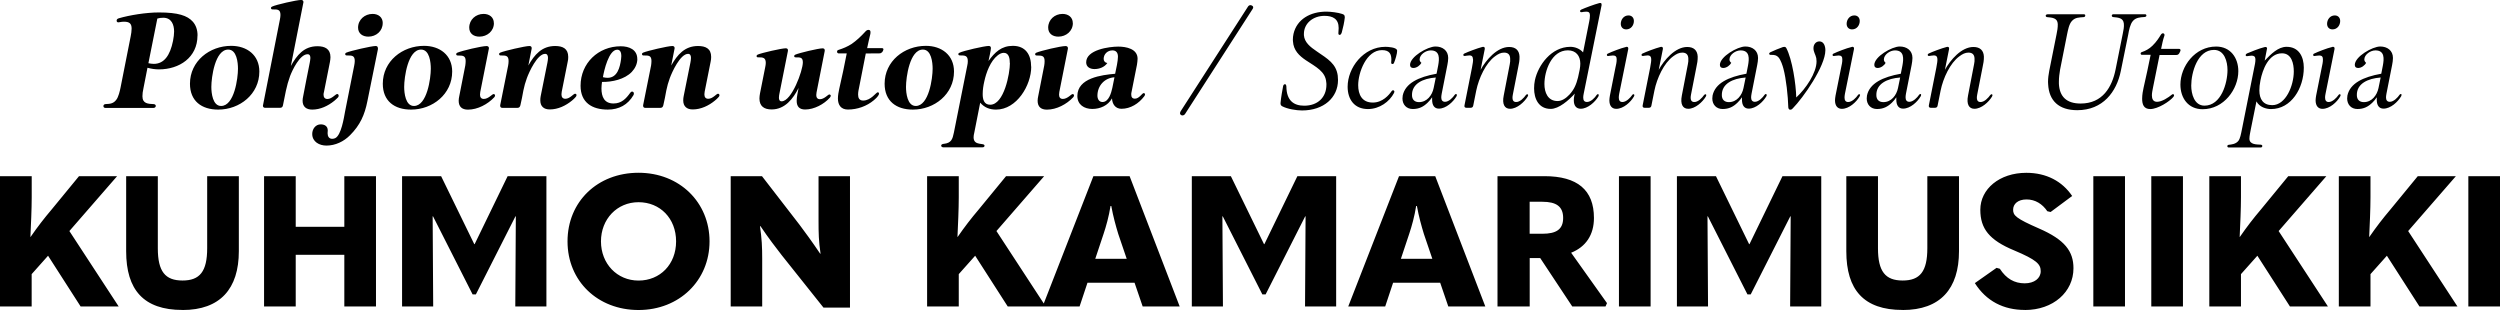
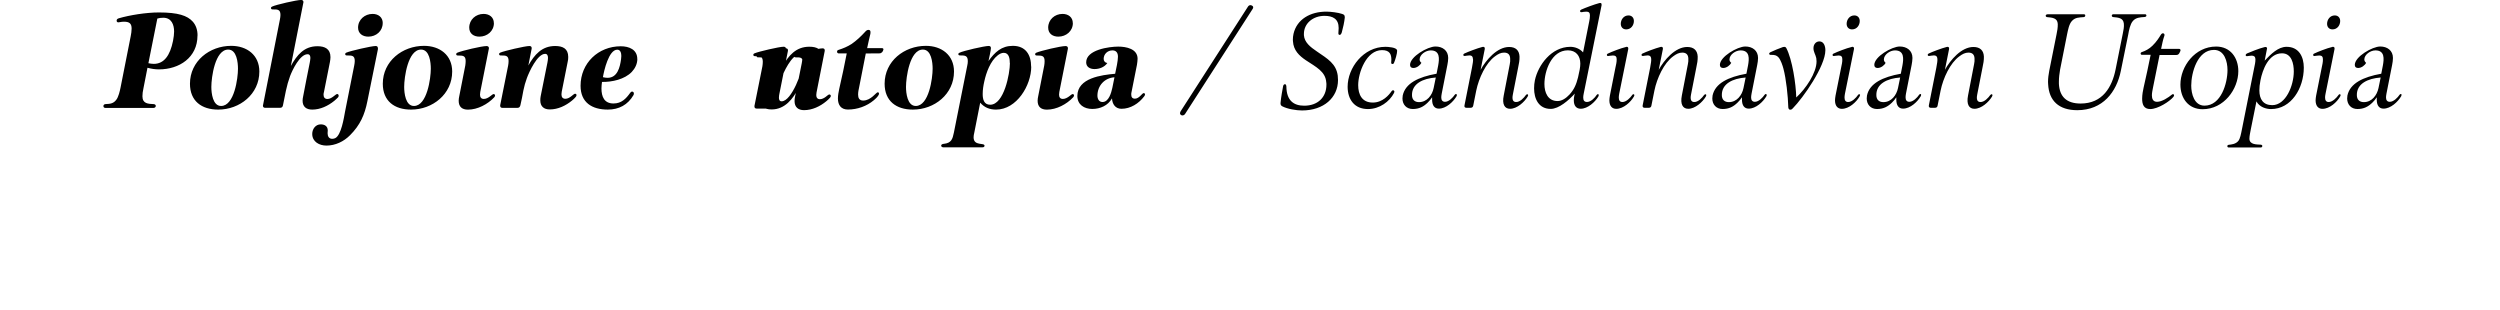
<svg xmlns="http://www.w3.org/2000/svg" id="Layer_1" viewBox="0 0 461.92 57.28">
  <defs>
    <style>.cls-1{fill:none;}.cls-2{clip-path:url(#clippath);}</style>
    <clipPath id="clippath">
      <rect class="cls-1" y="0" width="461.92" height="57.28" />
    </clipPath>
  </defs>
  <g class="cls-2">
-     <path d="M456.07,56.63h5.85v-24.07h-5.85v24.07ZM454.06,56.63l-9.11-13.94,8.81-10.13h-7.04l-5,6.09c-1.5,1.77-2.62,3.23-3.94,5.13h-.03c.1-2.24.24-5.13.24-7.34v-3.88h-5.85v24.07h5.85v-5.98l3.03-3.4,6.02,9.38h7.04ZM430.13,56.63l-9.11-13.94,8.81-10.13h-7.04l-5,6.09c-1.5,1.77-2.62,3.23-3.94,5.13h-.03c.1-2.24.24-5.13.24-7.34v-3.88h-5.85v24.07h5.85v-5.98l3.03-3.4,6.02,9.38h7.04ZM397.49,56.63h5.85v-24.07h-5.85v24.07ZM386.78,56.63h5.85v-24.07h-5.85v24.07ZM374.13,57.28c5.24,0,8.98-3.33,8.98-7.72,0-3.13-1.6-5.27-6.36-7.34-4.28-1.87-4.79-2.41-4.79-3.47s.88-1.9,2.48-1.9,2.92.82,3.84,2.18l.61.14,3.98-2.96c-1.84-2.72-4.76-4.28-8.47-4.28-4.96,0-8.5,2.99-8.5,6.83,0,3.5,1.67,5.61,6.26,7.51,4.11,1.73,4.9,2.52,4.9,3.84s-1.19,2.24-2.96,2.24c-1.9,0-3.4-.85-4.59-2.69l-.61-.17-4.01,2.82c2.11,3.33,5.3,4.96,9.25,4.96M351.56,57.28c6.94,0,10.4-3.91,10.4-10.88v-13.84h-5.85v13.29c0,4.32-1.36,5.98-4.56,5.98s-4.56-1.67-4.56-5.95v-13.33h-5.85v13.87c0,7.14,3.23,10.85,10.4,10.85M317.05,32.56h-7.21v24.07h5.75l-.1-16.66h.07l7.31,14.42h.61l7.31-14.42h.07l-.1,16.66h5.75v-24.07h-7.17l-6.09,12.55h-.07l-6.12-12.55ZM299.13,56.63h5.85v-24.07h-5.85v24.07ZM284.98,37.28c2.58,0,3.84.88,3.84,2.99s-1.26,2.92-3.84,2.92h-2.35v-5.92h2.35ZM290.29,46.7c2.72-1.09,4.22-3.3,4.22-6.43,0-5.17-3.06-7.72-9.15-7.72h-8.67v24.07h5.95v-8.94h1.94l5.92,8.94h6.15l.27-.61-6.63-9.32ZM260.37,43.23c.48-1.43.99-3.26,1.29-5.17h.14c.34,1.9.85,3.74,1.29,5.17l1.56,4.59h-5.81l1.53-4.59ZM274.44,56.63l-9.25-24.07h-6.7l-9.38,24.07h6.83l1.46-4.39h8.7l1.5,4.39h6.83ZM227.42,32.56h-7.21v24.07h5.75l-.1-16.66h.07l7.31,14.42h.61l7.31-14.42h.07l-.1,16.66h5.75v-24.07h-7.17l-6.09,12.55h-.07l-6.12-12.55ZM203.9,43.23c.48-1.43.99-3.26,1.29-5.17h.14c.34,1.9.85,3.74,1.29,5.17l1.56,4.59h-5.81l1.53-4.59ZM217.97,56.63l-9.25-24.07h-6.7l-9.38,24.07h6.83l1.46-4.39h8.7l1.5,4.39h6.83ZM193.22,56.63l-9.11-13.94,8.81-10.13h-7.04l-5,6.09c-1.5,1.77-2.62,3.23-3.94,5.13h-.03c.1-2.24.24-5.13.24-7.34v-3.88h-5.85v24.07h5.85v-5.98l3.03-3.4,6.02,9.38h7.04ZM140.83,56.63v-8.81c0-2.18-.07-3.71-.41-6.02h.1c1.56,2.31,2.75,3.84,3.91,5.34l7.72,9.69h4.9v-24.28h-5.81v8.3c0,2.18.03,3.71.37,6.02h-.07c-1.56-2.31-2.69-3.84-3.81-5.34l-6.94-8.98h-5.78v24.07h5.81ZM117.98,51.84c-3.98,0-6.94-3.13-6.94-7.24s2.96-7.24,6.94-7.24,6.94,2.99,6.94,7.24-2.96,7.24-6.94,7.24M117.98,57.28c7.55,0,13.12-5.47,13.12-12.68s-5.54-12.68-13.12-12.68-13.12,5.34-13.12,12.68,5.58,12.68,13.12,12.68M81.5,32.56h-7.21v24.07h5.75l-.1-16.66h.07l7.31,14.42h.61l7.31-14.42h.07l-.1,16.66h5.75v-24.07h-7.17l-6.09,12.55h-.07l-6.12-12.55ZM54.64,56.63v-9.55h8.98v9.55h5.85v-24.07h-5.85v9.35h-8.98v-9.35h-5.85v24.07h5.85ZM33.73,57.28c6.94,0,10.4-3.91,10.4-10.88v-13.84h-5.85v13.29c0,4.32-1.36,5.98-4.56,5.98s-4.56-1.67-4.56-5.95v-13.33h-5.85v13.87c0,7.14,3.23,10.85,10.4,10.85M21.93,56.63l-9.11-13.94,8.81-10.13h-7.04l-5,6.09c-1.5,1.77-2.62,3.23-3.94,5.13h-.03c.1-2.24.24-5.13.24-7.34v-3.88H0v24.07h5.85v-5.98l3.03-3.4,6.02,9.38h7.04Z" />
-     <path d="M439.47,16.27c-.28,1.33-1.23,2.6-2.7,2.6-.75,0-1.3-.4-1.3-1.3-.03-2.1,2-3.07,4.4-3.25l-.4,1.95ZM443.74,17.52c0-.08-.05-.15-.15-.15s-.18.07-.25.17c-.3.45-1.05,1.27-1.78,1.27-.52,0-.7-.35-.7-.82,0-.18.03-.4.08-.68l1.05-5.32c.08-.43.15-.85.15-1.28,0-1.38-1.05-2.12-2.35-2.12-1.45,0-4.7,1.88-4.7,3.4,0,.4.25.57.62.57.62,0,1.25-.5,1.47-.95-.22-.18-.33-.4-.33-.62,0-.9,1.12-1.68,2.05-1.68,1.75,0,1.6,1.55,1.38,2.78l-.3,1.53c-3.35.6-5.77,1.77-6.25,4.02-.02.15-.05.38-.05.55,0,1.12.73,1.95,1.9,1.95s1.97-.42,2.75-1.17c.27-.25.62-.67.82-1v.45c0,1.08.45,1.65,1.25,1.65,1.32,0,2.65-1.25,3.25-2.27.05-.08.07-.17.07-.28M432.47,17.57c0-.1-.08-.17-.17-.17-.08,0-.18.08-.23.17-.33.48-1.08,1.28-1.8,1.28-.5,0-.67-.35-.67-.83,0-.17.02-.4.08-.67l1.67-8.3v-.12c0-.17-.1-.28-.28-.28-.05,0-.1,0-.15.03-.98.22-2.73.92-3.3,1.2-.15.05-.22.15-.22.27,0,.15.1.2.22.2.1,0,.23-.03.38-.05.2-.03.38-.05.53-.05.45,0,.67.2.67.67.03.5-.12,1.08-.22,1.58l-1.03,5.15c-.05.33-.1.62-.1.88,0,1.05.5,1.58,1.27,1.58,1.33,0,2.68-1.25,3.25-2.25.05-.1.1-.2.1-.28M432.39,3.88c0-.6-.38-1.03-1-1.03-.88,0-1.42.78-1.42,1.55,0,.6.38,1.03,1,1.03.9,0,1.42-.78,1.42-1.55M421.64,9.85c1.8,0,2.18,1.95,2.18,3.35,0,2.62-1.48,6.23-3.98,6.23-1.67,0-2.38-1.1-2.38-2.73,0-.52.05-1.12.2-1.85.38-1.95,1.5-5,3.97-5M425.67,12.5c0-2-.9-3.85-3.18-3.85-1.57,0-2.88,1.33-4.05,2.55l.42-2.15s.02-.08.02-.1c0-.17-.12-.27-.3-.27-.05,0-.08,0-.15.02-.98.23-2.7.93-3.27,1.18-.12.07-.23.17-.23.3,0,.15.1.2.25.2.07,0,.2-.03.35-.05.17-.02.35-.05.5-.05.4,0,.67.15.7.62.02.5-.12,1.17-.23,1.65l-2.27,11.38c-.17.85-.32,1.67-.65,2.1-.5.62-1.33.67-1.77.72-.18.03-.27.1-.27.28,0,.12.12.22.25.22h5.92c.17,0,.27-.1.3-.27,0-.12-.12-.23-.27-.25-.77-.05-2.1.02-2.12-1.1,0-.52.15-1.15.25-1.7l1.05-5.2c.55,1.05,1.77,1.42,2.7,1.42,3.73,0,6.05-3.85,6.05-7.65M409.07,9.22c1.95,0,2.5,2.17,2.5,3.72,0,2.43-1.18,6.58-4.25,6.58-1.9,0-2.45-2.2-2.45-3.7,0-2.4,1.15-6.6,4.2-6.6M413.57,13.15c0-2.47-1.45-4.55-4.1-4.55-3.92,0-6.6,3.67-6.6,7.03,0,2.47,1.43,4.55,4.1,4.55,3.92,0,6.6-3.7,6.6-7.03M402.87,9.38c.02-.05.02-.08.02-.12,0-.12-.1-.23-.27-.23h-3.32c.2-.95.35-1.67.55-2.25.05-.12.08-.22.08-.33,0-.17-.12-.3-.3-.3-.12,0-.27.1-.38.28-.32.52-.8,1.3-1.55,2.02-.58.58-1.35.98-1.9,1.15-.2.05-.28.17-.28.3,0,.1.1.23.2.23h1.65c-.42,2.12-.82,3.92-1.3,6.05-.12.55-.27,1.3-.27,2.05,0,1.03.27,1.92,1.5,1.92,1.4,0,3.57-1.4,4.25-2.22.1-.12.15-.23.15-.33,0-.12-.1-.2-.23-.2-.05,0-.12.03-.17.08-.68.55-1.83,1.33-2.75,1.33-.73,0-.95-.55-.95-1.2,0-.45.12-.95.2-1.4l1.22-6.05h3.08c.33,0,.45-.15.58-.35.05-.1.12-.28.2-.42M396.14,3.15c.18,0,.45-.05.45-.27,0-.2-.15-.25-.27-.25h-5.83c-.17,0-.3.1-.3.27,0,.12.1.23.23.25,1,.1,1.88.15,2,1.2.07.62-.08,1.28-.2,1.88l-1.33,6.62c-.65,3.22-2.38,6.28-6.45,6.28-2.62,0-3.9-1.28-4.02-3.65v-.4c0-.75.1-1.5.22-2.22l1.3-6.55c.15-.7.35-1.88.9-2.45.62-.65,1.25-.62,2.17-.7.15-.02.28-.1.28-.3.02-.15-.12-.22-.25-.22h-6.68c-.17,0-.38.07-.38.27,0,.12.1.23.23.25,1,.1,1.95.15,2,1.28.02.65-.1,1.3-.23,1.92l-1.35,6.75c-.12.65-.22,1.33-.22,2.03,0,.15,0,.27.02.42.15,3.05,1.98,4.8,5.38,4.8,4.73,0,7.27-3.38,8.05-7.25l1.38-6.78c.12-.7.33-1.85.85-2.45.55-.65,1.38-.68,2.05-.73M357.97,10.92c.02.33-.05.8-.2,1.6l-1.38,6.95c-.07.35.15.45.4.45h.7c.35,0,.48-.17.52-.42l.55-2.75c.47-2.33,1.77-5.1,3.45-6.33.6-.45,1.1-.7,1.7-.7.77,0,1.1.42,1.12,1.1.02.35,0,.7-.08,1.03l-1.12,5.8c-.32,1.62.18,2.45,1.18,2.45,1.3,0,2.65-1.25,3.25-2.25.07-.15.15-.33.02-.4-.12-.1-.25,0-.35.12-.33.48-1.1,1.33-1.85,1.28-.5-.03-.75-.4-.55-1.4l.98-5c.15-.65.27-1.35.25-2-.05-1.1-.68-1.77-1.93-1.77-2.23,0-4.27,2.4-5.27,4.22l.77-3.85c.05-.33-.15-.45-.42-.38-.98.25-2.73.92-3.3,1.2-.17.07-.25.17-.22.32.02.18.2.18.6.1.83-.15,1.15,0,1.18.62M350.69,16.27c-.28,1.33-1.23,2.6-2.7,2.6-.75,0-1.3-.4-1.3-1.3-.03-2.1,2-3.07,4.4-3.25l-.4,1.95ZM354.97,17.52c0-.08-.05-.15-.15-.15s-.18.07-.25.17c-.3.45-1.05,1.27-1.78,1.27-.52,0-.7-.35-.7-.82,0-.18.02-.4.07-.68l1.05-5.32c.07-.43.15-.85.15-1.28,0-1.38-1.05-2.12-2.35-2.12-1.45,0-4.7,1.88-4.7,3.4,0,.4.25.57.62.57.62,0,1.25-.5,1.47-.95-.22-.18-.32-.4-.32-.62,0-.9,1.12-1.68,2.05-1.68,1.75,0,1.6,1.55,1.38,2.78l-.3,1.53c-3.35.6-5.77,1.77-6.25,4.02-.02.15-.05.38-.05.55,0,1.12.73,1.95,1.9,1.95s1.97-.42,2.75-1.17c.27-.25.62-.67.82-1v.45c0,1.08.45,1.65,1.25,1.65,1.33,0,2.65-1.25,3.25-2.27.05-.08.08-.17.08-.28M343.69,17.57c0-.1-.08-.17-.18-.17-.07,0-.17.08-.23.17-.32.48-1.07,1.28-1.8,1.28-.5,0-.67-.35-.67-.83,0-.17.02-.4.07-.67l1.68-8.3v-.12c0-.17-.1-.28-.28-.28-.05,0-.1,0-.15.03-.98.22-2.73.92-3.3,1.2-.15.05-.23.15-.23.27,0,.15.1.2.23.2.1,0,.23-.03.38-.05.2-.03.38-.05.52-.05.45,0,.67.2.67.67.03.5-.12,1.08-.22,1.58l-1.03,5.15c-.05.33-.1.62-.1.88,0,1.05.5,1.58,1.27,1.58,1.32,0,2.67-1.25,3.25-2.25.05-.1.1-.2.1-.28M343.62,3.88c0-.6-.38-1.03-1-1.03-.88,0-1.42.78-1.42,1.55,0,.6.38,1.03,1,1.03.9,0,1.42-.78,1.42-1.55M337.27,9.27c0-.67-.25-1.62-1.1-1.62-.65,0-1.1.55-1.1,1.25s.38,1.17.52,1.83c.02.2.05.4.05.6,0,2.15-1.98,5.05-3.75,6.68-.05-2.43-.73-7.05-1.85-9.15-.07-.12-.17-.2-.35-.2-.08,0-.15,0-.25.03-.65.22-1.8.7-2.35.97-.1.05-.2.15-.2.25,0,.28.3.23.48.23.52,0,.9.07,1.25.47.42.5.75,1.5.9,2.08.5,1.85.85,5.1.9,7.15.03.23.12.43.35.43s.38-.12.48-.25c1.92-1.95,6.02-7.8,6.02-10.73M322.14,16.27c-.27,1.33-1.23,2.6-2.7,2.6-.75,0-1.3-.4-1.3-1.3-.02-2.1,2-3.07,4.4-3.25l-.4,1.95ZM326.42,17.52c0-.08-.05-.15-.15-.15s-.17.07-.25.17c-.3.45-1.05,1.27-1.77,1.27-.52,0-.7-.35-.7-.82,0-.18.03-.4.08-.68l1.05-5.32c.08-.43.15-.85.15-1.28,0-1.38-1.05-2.12-2.35-2.12-1.45,0-4.7,1.88-4.7,3.4,0,.4.25.57.62.57.62,0,1.25-.5,1.48-.95-.23-.18-.33-.4-.33-.62,0-.9,1.12-1.68,2.05-1.68,1.75,0,1.6,1.55,1.38,2.78l-.3,1.53c-3.35.6-5.77,1.77-6.25,4.02-.02.15-.05.38-.05.55,0,1.12.73,1.95,1.9,1.95s1.98-.42,2.75-1.17c.27-.25.62-.67.83-1v.45c0,1.08.45,1.65,1.25,1.65,1.32,0,2.65-1.25,3.25-2.27.05-.08.07-.17.07-.28M305.09,10.92c.02.33-.05.8-.2,1.6l-1.38,6.95c-.07.35.15.45.4.45h.7c.35,0,.48-.17.52-.42l.55-2.75c.47-2.33,1.77-5.1,3.45-6.33.6-.45,1.1-.7,1.7-.7.77,0,1.1.42,1.12,1.1.02.35,0,.7-.08,1.03l-1.12,5.8c-.32,1.62.18,2.45,1.18,2.45,1.3,0,2.65-1.25,3.25-2.25.07-.15.15-.33.02-.4-.12-.1-.25,0-.35.12-.33.48-1.1,1.33-1.85,1.28-.5-.03-.75-.4-.55-1.4l.98-5c.15-.65.27-1.35.25-2-.05-1.1-.68-1.77-1.93-1.77-2.23,0-4.27,2.4-5.27,4.22l.77-3.85c.05-.33-.15-.45-.42-.38-.98.25-2.73.92-3.3,1.2-.17.07-.25.17-.22.32.02.18.2.18.6.1.83-.15,1.15,0,1.18.62M301.97,17.57c0-.1-.08-.17-.18-.17-.07,0-.17.08-.22.17-.33.48-1.08,1.28-1.8,1.28-.5,0-.67-.35-.67-.83,0-.17.02-.4.07-.67l1.68-8.3v-.12c0-.17-.1-.28-.27-.28-.05,0-.1,0-.15.03-.97.22-2.72.92-3.3,1.2-.15.05-.23.15-.23.27,0,.15.1.2.23.2.1,0,.23-.03.38-.05.2-.03.38-.05.52-.05.45,0,.68.2.68.67.02.5-.12,1.08-.23,1.58l-1.02,5.15c-.05.33-.1.62-.1.88,0,1.05.5,1.58,1.27,1.58,1.33,0,2.67-1.25,3.25-2.25.05-.1.1-.2.1-.28M301.89,3.88c0-.6-.38-1.03-1-1.03-.88,0-1.42.78-1.42,1.55,0,.6.38,1.03,1,1.03.9,0,1.42-.78,1.42-1.55M289.69,9.3c1.5,0,2.3,1.02,2.3,2.45,0,.67-.15,1.38-.42,2.55-.33,1.33-.75,2.27-1.58,3.17-.65.7-1.42,1.2-2.2,1.2-1.82,0-2.43-1.6-2.43-3.15,0-2.4,1.3-6.22,4.33-6.22M295.92.92v-.1c0-.17-.07-.27-.25-.27-.05,0-.12,0-.17.02-.95.25-2.62.88-3.33,1.2-.15.08-.22.15-.22.28,0,.15.1.2.22.2.1,0,.2,0,.35-.05.2-.02.4-.05.58-.05.47,0,.67.2.67.7,0,.38-.05.7-.12,1.05l-1.15,5.78c-.58-.67-1.47-1.03-2.35-1.03-3.5,0-5.95,3.38-6.55,6.17-.1.48-.15,1-.15,1.5,0,1.93.85,3.8,3.07,3.8,1.5,0,3.33-1.58,4.45-2.83l-.08.35c-.08.33-.1.62-.1.9,0,1.02.48,1.55,1.28,1.55,1.3,0,2.65-1.25,3.25-2.25.03-.1.08-.2.08-.28,0-.05,0-.1-.05-.12-.05-.02-.08-.05-.1-.05-.1,0-.17.08-.25.17-.3.48-1.05,1.28-1.77,1.28-.53,0-.7-.33-.7-.83,0-.17.02-.4.08-.67l3.32-16.42ZM272.17,10.92c.03.33-.05.8-.2,1.6l-1.38,6.95c-.08.35.15.45.4.45h.7c.35,0,.47-.17.52-.42l.55-2.75c.48-2.33,1.77-5.1,3.45-6.33.6-.45,1.1-.7,1.7-.7.78,0,1.1.42,1.12,1.1.03.35,0,.7-.07,1.03l-1.12,5.8c-.33,1.62.17,2.45,1.17,2.45,1.3,0,2.65-1.25,3.25-2.25.08-.15.15-.33.02-.4-.12-.1-.25,0-.35.12-.33.48-1.1,1.33-1.85,1.28-.5-.03-.75-.4-.55-1.4l.98-5c.15-.65.27-1.35.25-2-.05-1.1-.67-1.77-1.92-1.77-2.23,0-4.27,2.4-5.27,4.22l.77-3.85c.05-.33-.15-.45-.43-.38-.97.25-2.72.92-3.3,1.2-.17.07-.25.17-.23.32.02.18.2.18.6.1.83-.15,1.15,0,1.17.62M264.89,16.27c-.27,1.33-1.23,2.6-2.7,2.6-.75,0-1.3-.4-1.3-1.3-.02-2.1,2-3.07,4.4-3.25l-.4,1.95ZM269.17,17.52c0-.08-.05-.15-.15-.15s-.17.07-.25.17c-.3.45-1.05,1.27-1.77,1.27-.52,0-.7-.35-.7-.82,0-.18.03-.4.08-.68l1.05-5.32c.08-.43.15-.85.15-1.28,0-1.38-1.05-2.12-2.35-2.12-1.45,0-4.7,1.88-4.7,3.4,0,.4.25.57.62.57.62,0,1.25-.5,1.48-.95-.23-.18-.33-.4-.33-.62,0-.9,1.12-1.68,2.05-1.68,1.75,0,1.6,1.55,1.38,2.78l-.3,1.53c-3.35.6-5.77,1.77-6.25,4.02-.02.15-.05.38-.05.55,0,1.12.73,1.95,1.9,1.95s1.98-.42,2.75-1.17c.27-.25.62-.67.83-1v.45c0,1.08.45,1.65,1.25,1.65,1.32,0,2.65-1.25,3.25-2.27.05-.08.07-.17.07-.28M258.14,9.35c0-.62-1.77-.7-2.17-.7-4.05,0-6.97,3.88-6.97,7.38,0,2.33,1.25,4.12,3.75,4.12,2.15,0,4-1.38,4.82-2.97.05-.1.07-.17.07-.23,0-.17-.12-.27-.25-.27-.1,0-.2.05-.27.17-.48.7-1.65,2.1-3.47,2.1-1.98,0-2.7-1.45-2.7-3.22,0-2.3,1.5-6.47,4.4-6.47,1.45,0,1.73.8,1.73,1.77,0,.17-.03.38-.03.55s.1.25.23.25c.1,0,.23-.07.27-.17.23-.5.62-1.8.6-2.3M248.47,3.25v-.1c0-.4-.2-.47-.5-.58-.72-.25-2.1-.42-2.9-.42-2.98,0-5.45,1.42-6.07,4.1-.08.35-.12.75-.12,1.1,0,.1,0,.2.02.3.1,1.65,1.15,2.65,2.38,3.48,1.88,1.25,3.62,2.07,3.77,4.07.03.15.03.3.03.45,0,2.35-1.62,3.88-4.1,3.88-1.95,0-3.27-.95-3.3-3.55-.02-.25-.1-.42-.25-.42-.2,0-.3.15-.35.35-.12.67-.38,1.98-.48,3.12v.08c0,.22.07.4.32.53.95.5,2.6.77,3.65.77,4.02,0,6.65-2.38,6.65-5.62,0-.25-.02-.52-.05-.83-.3-2.17-1.82-3.07-3.85-4.45-1.23-.83-2.3-1.68-2.4-3v-.25c0-1.95,1.7-3.33,3.8-3.33,1.57,0,2.62.58,2.62,2.25,0,.3-.02.58-.05.92v.05c0,.15.05.3.23.3.2,0,.32-.22.4-.47.23-.8.48-1.97.55-2.72M231.45,1.65c.05-.08.1-.17.1-.27,0-.15-.07-.28-.25-.35-.07-.05-.15-.08-.25-.08-.18,0-.35.1-.45.25l-12.45,19.35c-.07.1-.12.25-.12.38,0,.15.08.27.25.35.05.05.12.05.2.05.17,0,.38-.1.5-.3l12.47-19.38ZM211.57,17.45c0-.12-.1-.25-.25-.25-.3,0-.82,1.03-1.62,1.03-.5,0-.68-.3-.68-.75,0-.15,0-.33.05-.47l1-5.03c.05-.38.12-.75.12-1.12,0-1.85-2.12-2.25-3.57-2.25-1.68,0-5.93.58-5.93,2.9,0,.88.73,1.25,1.53,1.25.92,0,1.85-.35,2.38-1.12-.4-.03-.68-.35-.68-.75,0-.9.72-1.58,1.62-1.58.72,0,1.02.47,1.02,1.17,0,.78-.32,2.22-.52,3.15-2.48.22-6.98.77-6.98,4.1,0,1.62,1.28,2.4,2.75,2.4s2.9-.62,3.65-1.95c.05,1.05.62,1.92,1.75,1.92,1.67,0,3.2-.97,4.2-2.3.07-.1.15-.2.15-.35M205.52,16.25c-.2.9-.65,2.6-1.82,2.6-.65,0-.93-.6-.93-1.17,0-1.83,1.3-3.28,3.15-3.4l-.4,1.98ZM198.22,4.27c0-1.1-.85-1.7-1.9-1.7-1.43,0-2.65,1.05-2.65,2.53,0,1.1.82,1.67,1.88,1.67,1.43,0,2.68-1.02,2.68-2.5M198.45,17.65c0-.15-.1-.27-.27-.27-.25,0-.95.9-1.8.9-.5,0-.7-.33-.7-.8,0-.17.02-.33.05-.5l1.57-7.9c.02-.07.02-.12.02-.17,0-.27-.18-.4-.43-.4-.92,0-4.5.85-5.4,1.22-.12.05-.23.15-.23.28,0,.22.18.25.35.25.85,0,1.4,0,1.4,1.02,0,.28-.02.55-.07.83l-1.12,5.7c-.05.25-.1.52-.1.8,0,1.12.62,1.65,1.72,1.65,1.78,0,3.65-1,4.85-2.28.07-.08.15-.2.15-.33M190.52,12.32c0-2.2-1.02-3.85-3.38-3.85-2.1,0-3.32,1.17-4.5,2.8.1-.5.45-1.97.45-2.38,0-.27-.15-.4-.4-.4-.8,0-4.7.9-5.4,1.25-.12.05-.22.12-.22.27,0,.2.18.23.35.23.83,0,1.4,0,1.4,1.05,0,.27-.03.55-.1.83l-2.47,12.37c-.25,1.23-.48,1.93-1.83,2.08-.22.02-.52.08-.52.35,0,.2.23.3.38.3h7.23c.2,0,.4-.07.4-.3,0-.62-2.02.12-2.02-1.55,0-.27.05-.55.12-.82l1.1-5.58c.78.9,1.75,1.28,2.93,1.28,3.82,0,6.5-4.48,6.5-7.93M186.6,11.65c0,1.9-1.07,7.7-3.65,7.7-1.15,0-1.38-1-1.38-1.97,0-.78.12-1.58.3-2.35.35-1.62,1.12-3.75,2.47-4.8.32-.25.7-.47,1.12-.47,1,0,1.12,1.12,1.12,1.9M176.27,13.22c0-3.05-2.3-4.75-5.2-4.75-4,0-7.62,2.83-7.62,7,0,3.2,2.15,4.78,5.22,4.78,3.98,0,7.6-2.85,7.6-7.03M172.32,12.7c0,1.75-.68,6.88-3.12,6.88-1.55,0-1.8-2.38-1.8-3.52,0-1.75.68-6.9,3.12-6.9,1.57,0,1.8,2.38,1.8,3.55M163.25,9.17c0-.17-.12-.28-.3-.28h-2.73c.18-.9.4-1.77.6-2.65,0-.1.02-.2.02-.3,0-.25-.1-.42-.38-.42-.25,0-.45.17-.6.35-.78.85-1.57,1.6-2.5,2.25-.78.5-1.55.82-2.43,1.1-.18.05-.27.15-.27.35,0,.18.15.3.32.3h1.47c-.4,2.07-.9,4.47-1.38,6.52-.12.6-.25,1.2-.25,1.8,0,1.23.58,2.05,1.85,2.05,1.75,0,3.48-.62,4.8-1.73.3-.25.62-.55.82-.88.07-.1.12-.2.12-.33s-.07-.25-.23-.25c-.3,0-1.25,1.53-2.7,1.53-.7,0-.93-.47-.93-1.1,0-.48.1-.95.2-1.4l1.22-6.2,2.55-.02c.35,0,.68-.35.68-.7M153.5,17.7c0-.12-.1-.25-.28-.25-.22,0-.92.88-1.72.88-.48,0-.68-.32-.68-.77,0-.17.02-.33.05-.48l1.5-7.6s.02-.1.02-.17c0-.25-.15-.38-.4-.38-.78,0-4.32.85-5.05,1.17-.1.05-.2.12-.2.28,0,.2.18.22.35.22.73,0,1.25-.03,1.25.92,0,1.55-2.07,7.2-3.92,7.2-.4,0-.5-.33-.5-.67,0-.28.05-.55.1-.8l1.55-7.78s.02-.1.02-.17c0-.25-.15-.38-.4-.38-.77,0-4.48.85-5.2,1.17-.1.08-.2.12-.2.28,0,.22.17.22.35.22.8,0,1.35.03,1.35,1.03,0,.25-.05.52-.1.77l-.97,4.88c-.05.3-.1.62-.1.92,0,1.45.88,2.03,2.25,2.03,2.45,0,3.98-1.97,4.98-3.97-.12.77-.35,1.6-.35,2.38,0,1.07.52,1.6,1.57,1.6,1.65,0,3.48-.97,4.57-2.2.08-.08.15-.2.15-.33M132.92,17.57c0-.15-.1-.25-.27-.25-.28,0-.95.93-1.78.93-.52,0-.72-.33-.72-.83,0-.15.02-.33.05-.48l1.1-5.52c.07-.3.1-.6.1-.9,0-1.55-1.03-2.02-2.43-2.02-2.47,0-3.82,1.62-4.95,3.6l.6-3.03c.03-.07.03-.12.03-.17,0-.27-.15-.4-.43-.4-.8,0-4.65.9-5.38,1.22-.12.05-.22.12-.22.28,0,.22.18.25.35.25.83,0,1.4-.03,1.4,1.02,0,.28-.03.55-.07.83l-1.47,7.33v.12c0,.25.15.38.4.38h2.78c.33,0,.47-.17.55-.48.22-.88.38-1.82.55-2.72.15-.78.38-1.55.65-2.3.4-1.1,1.93-4.48,3.38-4.48.43,0,.53.4.53.75,0,.28-.05.58-.1.85l-1.25,6.22c-.05.25-.08.5-.08.78,0,1.12.68,1.67,1.75,1.67,1.52,0,2.98-.7,4.12-1.65.23-.2.5-.42.68-.65.1-.1.15-.23.15-.35M117.75,10.9c0-1.75-1.53-2.35-3.05-2.35-4.15,0-7.43,3.12-7.43,7.3,0,3.1,2.12,4.4,5.03,4.4,2.07,0,3.7-.88,4.75-2.68.05-.1.07-.2.07-.3,0-.17-.12-.35-.32-.35-.15,0-.25.1-.35.22-.78,1.1-1.62,1.98-3.1,1.98-1.7,0-2.22-1.25-2.22-2.78,0-.4.05-.8.1-1.2,1.85.03,4.18-.47,5.5-1.85.62-.65,1.03-1.5,1.03-2.4M114.8,10.35c0,.2-.03.4-.05.6-.2,1.48-.67,3.43-2.5,3.43-.3,0-.57-.05-.85-.12.2-1.18,1.07-5.08,2.65-5.08.62,0,.75.67.75,1.17M106.52,17.57c0-.15-.1-.25-.28-.25-.27,0-.95.93-1.77.93-.53,0-.73-.33-.73-.83,0-.15.03-.33.05-.48l1.1-5.52c.08-.3.1-.6.1-.9,0-1.55-1.02-2.02-2.42-2.02-2.47,0-3.83,1.62-4.95,3.6l.6-3.03c.02-.07.02-.12.02-.17,0-.27-.15-.4-.42-.4-.8,0-4.65.9-5.38,1.22-.12.05-.22.12-.22.28,0,.22.17.25.35.25.82,0,1.4-.03,1.4,1.02,0,.28-.03.55-.08.83l-1.47,7.33v.12c0,.25.15.38.4.38h2.78c.32,0,.47-.17.55-.48.22-.88.38-1.82.55-2.72.15-.78.38-1.55.65-2.3.4-1.1,1.92-4.48,3.38-4.48.42,0,.52.4.52.75,0,.28-.05.58-.1.85l-1.25,6.22c-.05.25-.07.5-.07.78,0,1.12.67,1.67,1.75,1.67,1.53,0,2.97-.7,4.12-1.65.22-.2.5-.42.67-.65.1-.1.15-.23.15-.35M91.25,4.27c0-1.1-.85-1.7-1.9-1.7-1.43,0-2.65,1.05-2.65,2.53,0,1.1.82,1.67,1.88,1.67,1.43,0,2.68-1.02,2.68-2.5M91.47,17.65c0-.15-.1-.27-.28-.27-.25,0-.95.9-1.8.9-.5,0-.7-.33-.7-.8,0-.17.03-.33.05-.5l1.57-7.9c.03-.07.03-.12.03-.17,0-.27-.18-.4-.43-.4-.92,0-4.5.85-5.4,1.22-.12.05-.22.15-.22.28,0,.22.18.25.35.25.85,0,1.4,0,1.4,1.02,0,.28-.03.55-.07.83l-1.12,5.7c-.05.25-.1.52-.1.8,0,1.12.62,1.65,1.72,1.65,1.78,0,3.65-1,4.85-2.28.07-.08.15-.2.15-.33M83.55,13.22c0-3.05-2.3-4.75-5.2-4.75-4,0-7.62,2.83-7.62,7,0,3.2,2.15,4.78,5.22,4.78,3.97,0,7.6-2.85,7.6-7.03M79.6,12.7c0,1.75-.68,6.88-3.12,6.88-1.55,0-1.8-2.38-1.8-3.52,0-1.75.68-6.9,3.12-6.9,1.58,0,1.8,2.38,1.8,3.55M70.72,4.27c0-1.1-.83-1.7-1.88-1.7-1.43,0-2.68,1.05-2.68,2.53,0,1.1.85,1.67,1.9,1.67,1.43,0,2.65-1.02,2.65-2.5M69.82,8.9c0-.27-.15-.4-.4-.4-.8,0-4.67.9-5.42,1.22-.1.05-.22.12-.22.28,0,.22.2.25.37.25.83,0,1.4-.03,1.4,1.02,0,.28-.05.55-.1.83l-1.7,8.55c-.2,1.1-.7,4.35-1.82,4.88-.15.07-.35.12-.55.12-.6,0-.85-.47-.85-1.03,0-.17.03-.35.03-.52,0-.78-.58-1.12-1.3-1.12-.95,0-1.57.85-1.57,1.77,0,1.45,1.32,2.15,2.62,2.15,1.65,0,3.22-.75,4.37-1.92,1.85-1.85,2.7-3.75,3.2-6.28l1.95-9.62v-.17ZM62.55,17.62c0-.15-.1-.25-.25-.25-.3,0-.98.92-1.8.92-.5,0-.72-.33-.72-.8,0-.18.03-.35.08-.5l1.1-5.53c.05-.3.1-.6.1-.9,0-1.52-1.03-2.02-2.4-2.02-2.5,0-3.8,1.65-4.92,3.65l2.3-11.65s.03-.1.03-.15c0-.27-.18-.4-.43-.4-.8,0-4.65.88-5.35,1.22-.12.05-.22.12-.22.28,0,.22.17.25.35.25.83,0,1.4-.03,1.4,1.02,0,.28-.05.55-.1.83l-3.12,15.83s-.02.08-.02.12c0,.25.17.38.4.38h2.78c.3,0,.47-.17.52-.45l.55-2.72c.2-.93.45-1.83.77-2.7.42-1.1,1.8-4.03,3.23-4.03.42,0,.52.35.52.7,0,.3-.08.58-.12.88-.4,2.08-.85,4.15-1.22,6.22-.05.25-.1.5-.1.78,0,1.12.68,1.65,1.78,1.65,1.5,0,2.92-.68,4.08-1.62.22-.2.5-.43.7-.65.07-.1.12-.22.12-.35M47.92,13.22c0-3.05-2.3-4.75-5.2-4.75-4,0-7.62,2.83-7.62,7,0,3.2,2.15,4.78,5.22,4.78,3.98,0,7.6-2.85,7.6-7.03M43.97,12.7c0,1.75-.67,6.88-3.12,6.88-1.55,0-1.8-2.38-1.8-3.52,0-1.75.67-6.9,3.12-6.9,1.57,0,1.8,2.38,1.8,3.55M36.5,6.55c0-1.03-.3-1.9-.88-2.55-1-1.12-2.72-1.7-6.25-1.7-2.38,0-5.45.5-7.42,1.08-.25.07-.4.22-.4.42,0,.22.12.33.32.33.25,0,.5-.12,1.03-.12.97,0,1.42.3,1.42,1.27,0,.45-.08.98-.17,1.42l-1.88,9.5c-.12.6-.38,1.73-.78,2.23-.52.7-1.12.77-1.95.8-.25,0-.43.15-.43.35v.03c0,.15.1.33.35.33h8.9c.25,0,.4-.15.43-.35,0-.2-.15-.32-.35-.35-1.08-.05-2.12-.08-2.12-1.45,0-.42.05-.9.2-1.55l.73-3.72c.73.2,1.43.3,2.12.3,3.77,0,7.12-2.2,7.12-6.25M32.17,5.82c0,.5-.08,1.08-.2,1.73-.55,2.72-1.67,4.25-3.55,4.25-.35,0-.65-.05-1-.12l1.65-8.25c.3-.1.7-.15,1.1-.15,1.52,0,2,1.28,2,2.55" />
+     <path d="M439.47,16.27c-.28,1.33-1.23,2.6-2.7,2.6-.75,0-1.3-.4-1.3-1.3-.03-2.1,2-3.07,4.4-3.25l-.4,1.95ZM443.74,17.52c0-.08-.05-.15-.15-.15s-.18.07-.25.17c-.3.45-1.05,1.27-1.78,1.27-.52,0-.7-.35-.7-.82,0-.18.03-.4.08-.68l1.05-5.32c.08-.43.15-.85.15-1.28,0-1.38-1.05-2.12-2.35-2.12-1.45,0-4.7,1.88-4.7,3.4,0,.4.25.57.62.57.62,0,1.25-.5,1.47-.95-.22-.18-.33-.4-.33-.62,0-.9,1.12-1.68,2.05-1.68,1.75,0,1.6,1.55,1.38,2.78l-.3,1.53c-3.35.6-5.77,1.77-6.25,4.02-.02.15-.05.38-.05.55,0,1.12.73,1.95,1.9,1.95s1.97-.42,2.75-1.17c.27-.25.62-.67.82-1v.45c0,1.08.45,1.65,1.25,1.65,1.32,0,2.65-1.25,3.25-2.27.05-.08.07-.17.07-.28M432.47,17.57c0-.1-.08-.17-.17-.17-.08,0-.18.08-.23.17-.33.48-1.08,1.28-1.8,1.28-.5,0-.67-.35-.67-.83,0-.17.02-.4.08-.67l1.67-8.3v-.12c0-.17-.1-.28-.28-.28-.05,0-.1,0-.15.03-.98.22-2.73.92-3.3,1.2-.15.05-.22.15-.22.27,0,.15.1.2.22.2.1,0,.23-.03.38-.05.2-.03.38-.05.53-.05.45,0,.67.2.67.67.03.5-.12,1.08-.22,1.58l-1.03,5.15c-.05.33-.1.62-.1.88,0,1.05.5,1.58,1.27,1.58,1.33,0,2.68-1.25,3.25-2.25.05-.1.1-.2.1-.28M432.39,3.88c0-.6-.38-1.03-1-1.03-.88,0-1.42.78-1.42,1.55,0,.6.38,1.03,1,1.03.9,0,1.42-.78,1.42-1.55M421.64,9.85c1.8,0,2.18,1.95,2.18,3.35,0,2.62-1.48,6.23-3.98,6.23-1.67,0-2.38-1.1-2.38-2.73,0-.52.05-1.12.2-1.85.38-1.95,1.5-5,3.97-5M425.67,12.5c0-2-.9-3.85-3.18-3.85-1.57,0-2.88,1.33-4.05,2.55l.42-2.15s.02-.08.02-.1c0-.17-.12-.27-.3-.27-.05,0-.08,0-.15.02-.98.23-2.7.93-3.27,1.18-.12.07-.23.17-.23.3,0,.15.1.2.25.2.07,0,.2-.03.35-.05.17-.02.35-.05.5-.05.4,0,.67.15.7.62.02.5-.12,1.17-.23,1.65l-2.27,11.38c-.17.85-.32,1.67-.65,2.1-.5.62-1.33.67-1.77.72-.18.03-.27.1-.27.28,0,.12.12.22.25.22h5.92c.17,0,.27-.1.3-.27,0-.12-.12-.23-.27-.25-.77-.05-2.1.02-2.12-1.1,0-.52.15-1.15.25-1.7l1.05-5.2c.55,1.05,1.77,1.42,2.7,1.42,3.73,0,6.05-3.85,6.05-7.65M409.07,9.22c1.95,0,2.5,2.17,2.5,3.72,0,2.43-1.18,6.58-4.25,6.58-1.9,0-2.45-2.2-2.45-3.7,0-2.4,1.15-6.6,4.2-6.6M413.57,13.15c0-2.47-1.45-4.55-4.1-4.55-3.92,0-6.6,3.67-6.6,7.03,0,2.47,1.43,4.55,4.1,4.55,3.92,0,6.6-3.7,6.6-7.03M402.87,9.38c.02-.05.02-.08.02-.12,0-.12-.1-.23-.27-.23h-3.32c.2-.95.35-1.67.55-2.25.05-.12.08-.22.08-.33,0-.17-.12-.3-.3-.3-.12,0-.27.1-.38.28-.32.52-.8,1.3-1.55,2.02-.58.58-1.35.98-1.9,1.15-.2.05-.28.17-.28.3,0,.1.1.23.2.23h1.65c-.42,2.12-.82,3.92-1.3,6.05-.12.55-.27,1.3-.27,2.05,0,1.03.27,1.92,1.5,1.92,1.4,0,3.57-1.4,4.25-2.22.1-.12.15-.23.15-.33,0-.12-.1-.2-.23-.2-.05,0-.12.03-.17.08-.68.55-1.83,1.33-2.75,1.33-.73,0-.95-.55-.95-1.2,0-.45.12-.95.2-1.4l1.22-6.05h3.08c.33,0,.45-.15.58-.35.05-.1.12-.28.2-.42M396.14,3.15c.18,0,.45-.05.45-.27,0-.2-.15-.25-.27-.25h-5.83c-.17,0-.3.1-.3.27,0,.12.1.23.23.25,1,.1,1.88.15,2,1.2.07.62-.08,1.28-.2,1.88l-1.33,6.62c-.65,3.22-2.38,6.28-6.45,6.28-2.62,0-3.9-1.28-4.02-3.65v-.4c0-.75.1-1.5.22-2.22l1.3-6.55c.15-.7.35-1.88.9-2.45.62-.65,1.25-.62,2.17-.7.15-.02.28-.1.28-.3.02-.15-.12-.22-.25-.22h-6.68c-.17,0-.38.07-.38.27,0,.12.1.23.23.25,1,.1,1.95.15,2,1.28.02.65-.1,1.3-.23,1.92l-1.35,6.75c-.12.65-.22,1.33-.22,2.03,0,.15,0,.27.02.42.15,3.05,1.98,4.8,5.38,4.8,4.73,0,7.27-3.38,8.05-7.25l1.38-6.78c.12-.7.33-1.85.85-2.45.55-.65,1.38-.68,2.05-.73M357.97,10.92c.02.33-.05.8-.2,1.6l-1.38,6.95c-.07.35.15.45.4.45h.7c.35,0,.48-.17.52-.42l.55-2.75c.47-2.33,1.77-5.1,3.45-6.33.6-.45,1.1-.7,1.7-.7.77,0,1.1.42,1.12,1.1.02.35,0,.7-.08,1.03l-1.12,5.8c-.32,1.62.18,2.45,1.18,2.45,1.3,0,2.65-1.25,3.25-2.25.07-.15.15-.33.02-.4-.12-.1-.25,0-.35.12-.33.48-1.1,1.33-1.85,1.28-.5-.03-.75-.4-.55-1.4l.98-5c.15-.65.27-1.35.25-2-.05-1.1-.68-1.77-1.93-1.77-2.23,0-4.27,2.4-5.27,4.22l.77-3.85c.05-.33-.15-.45-.42-.38-.98.25-2.73.92-3.3,1.2-.17.07-.25.17-.22.32.02.18.2.18.6.1.83-.15,1.15,0,1.18.62M350.69,16.27c-.28,1.33-1.23,2.6-2.7,2.6-.75,0-1.3-.4-1.3-1.3-.03-2.1,2-3.07,4.4-3.25l-.4,1.95ZM354.97,17.52c0-.08-.05-.15-.15-.15s-.18.07-.25.17c-.3.45-1.05,1.27-1.78,1.27-.52,0-.7-.35-.7-.82,0-.18.02-.4.07-.68l1.05-5.32c.07-.43.15-.85.15-1.28,0-1.38-1.05-2.12-2.35-2.12-1.45,0-4.7,1.88-4.7,3.4,0,.4.25.57.62.57.62,0,1.25-.5,1.47-.95-.22-.18-.32-.4-.32-.62,0-.9,1.12-1.68,2.05-1.68,1.75,0,1.6,1.55,1.38,2.78l-.3,1.53c-3.35.6-5.77,1.77-6.25,4.02-.02.15-.05.38-.05.55,0,1.12.73,1.95,1.9,1.95s1.97-.42,2.75-1.17c.27-.25.62-.67.82-1v.45c0,1.08.45,1.65,1.25,1.65,1.33,0,2.65-1.25,3.25-2.27.05-.08.08-.17.08-.28M343.69,17.57c0-.1-.08-.17-.18-.17-.07,0-.17.08-.23.17-.32.48-1.07,1.28-1.8,1.28-.5,0-.67-.35-.67-.83,0-.17.02-.4.07-.67l1.68-8.3v-.12c0-.17-.1-.28-.28-.28-.05,0-.1,0-.15.03-.98.22-2.73.92-3.3,1.2-.15.05-.23.15-.23.27,0,.15.1.2.23.2.1,0,.23-.03.38-.05.2-.03.38-.05.52-.05.45,0,.67.2.67.67.03.5-.12,1.08-.22,1.58l-1.03,5.15c-.05.33-.1.62-.1.88,0,1.05.5,1.58,1.27,1.58,1.32,0,2.67-1.25,3.25-2.25.05-.1.1-.2.1-.28M343.62,3.88c0-.6-.38-1.03-1-1.03-.88,0-1.42.78-1.42,1.55,0,.6.38,1.03,1,1.03.9,0,1.42-.78,1.42-1.55M337.27,9.27c0-.67-.25-1.62-1.1-1.62-.65,0-1.1.55-1.1,1.25s.38,1.17.52,1.83c.02.2.05.4.05.6,0,2.15-1.98,5.05-3.75,6.68-.05-2.43-.73-7.05-1.85-9.15-.07-.12-.17-.2-.35-.2-.08,0-.15,0-.25.03-.65.22-1.8.7-2.35.97-.1.05-.2.15-.2.25,0,.28.3.23.48.23.52,0,.9.07,1.25.47.42.5.75,1.5.9,2.08.5,1.85.85,5.1.9,7.15.03.23.12.43.35.43s.38-.12.48-.25c1.92-1.95,6.02-7.8,6.02-10.73M322.14,16.27c-.27,1.33-1.23,2.6-2.7,2.6-.75,0-1.3-.4-1.3-1.3-.02-2.1,2-3.07,4.4-3.25l-.4,1.95ZM326.42,17.52c0-.08-.05-.15-.15-.15s-.17.07-.25.17c-.3.45-1.05,1.27-1.77,1.27-.52,0-.7-.35-.7-.82,0-.18.03-.4.08-.68l1.05-5.32c.08-.43.15-.85.15-1.28,0-1.38-1.05-2.12-2.35-2.12-1.45,0-4.7,1.88-4.7,3.4,0,.4.25.57.62.57.62,0,1.25-.5,1.48-.95-.23-.18-.33-.4-.33-.62,0-.9,1.12-1.68,2.05-1.68,1.75,0,1.6,1.55,1.38,2.78l-.3,1.53c-3.35.6-5.77,1.77-6.25,4.02-.02.15-.05.38-.05.55,0,1.12.73,1.95,1.9,1.95s1.98-.42,2.75-1.17c.27-.25.62-.67.83-1v.45c0,1.08.45,1.65,1.25,1.65,1.32,0,2.65-1.25,3.25-2.27.05-.08.07-.17.07-.28M305.09,10.92c.02.33-.05.8-.2,1.6l-1.38,6.95c-.07.35.15.45.4.45h.7c.35,0,.48-.17.52-.42l.55-2.75c.47-2.33,1.77-5.1,3.45-6.33.6-.45,1.1-.7,1.7-.7.77,0,1.1.42,1.12,1.1.02.35,0,.7-.08,1.03l-1.12,5.8c-.32,1.62.18,2.45,1.18,2.45,1.3,0,2.65-1.25,3.25-2.25.07-.15.15-.33.02-.4-.12-.1-.25,0-.35.12-.33.48-1.1,1.33-1.85,1.28-.5-.03-.75-.4-.55-1.4l.98-5c.15-.65.27-1.35.25-2-.05-1.1-.68-1.77-1.93-1.77-2.23,0-4.27,2.4-5.27,4.22l.77-3.85c.05-.33-.15-.45-.42-.38-.98.25-2.73.92-3.3,1.2-.17.07-.25.17-.22.32.02.18.2.18.6.1.83-.15,1.15,0,1.18.62M301.97,17.57c0-.1-.08-.17-.18-.17-.07,0-.17.08-.22.17-.33.48-1.08,1.28-1.8,1.28-.5,0-.67-.35-.67-.83,0-.17.02-.4.07-.67l1.68-8.3v-.12c0-.17-.1-.28-.27-.28-.05,0-.1,0-.15.03-.97.22-2.72.92-3.3,1.2-.15.05-.23.15-.23.27,0,.15.1.2.23.2.1,0,.23-.03.38-.05.2-.03.38-.05.52-.05.45,0,.68.2.68.67.02.5-.12,1.08-.23,1.58l-1.02,5.15c-.05.33-.1.62-.1.88,0,1.05.5,1.58,1.27,1.58,1.33,0,2.67-1.25,3.25-2.25.05-.1.1-.2.1-.28M301.89,3.88c0-.6-.38-1.03-1-1.03-.88,0-1.42.78-1.42,1.55,0,.6.38,1.03,1,1.03.9,0,1.42-.78,1.42-1.55M289.69,9.3c1.5,0,2.3,1.02,2.3,2.45,0,.67-.15,1.38-.42,2.55-.33,1.33-.75,2.27-1.58,3.17-.65.7-1.42,1.2-2.2,1.2-1.82,0-2.43-1.6-2.43-3.15,0-2.4,1.3-6.22,4.33-6.22M295.92.92v-.1c0-.17-.07-.27-.25-.27-.05,0-.12,0-.17.02-.95.25-2.62.88-3.33,1.2-.15.08-.22.15-.22.28,0,.15.1.2.22.2.1,0,.2,0,.35-.05.2-.02.4-.05.58-.05.47,0,.67.2.67.7,0,.38-.05.7-.12,1.05l-1.15,5.78c-.58-.67-1.47-1.03-2.35-1.03-3.5,0-5.95,3.38-6.55,6.17-.1.48-.15,1-.15,1.5,0,1.93.85,3.8,3.07,3.8,1.5,0,3.33-1.58,4.45-2.83l-.08.35c-.08.33-.1.62-.1.9,0,1.02.48,1.55,1.28,1.55,1.3,0,2.65-1.25,3.25-2.25.03-.1.08-.2.08-.28,0-.05,0-.1-.05-.12-.05-.02-.08-.05-.1-.05-.1,0-.17.08-.25.17-.3.48-1.05,1.28-1.77,1.28-.53,0-.7-.33-.7-.83,0-.17.02-.4.08-.67l3.32-16.42ZM272.17,10.92c.03.33-.05.8-.2,1.6l-1.38,6.95c-.08.35.15.45.4.45h.7c.35,0,.47-.17.52-.42l.55-2.75c.48-2.33,1.77-5.1,3.45-6.33.6-.45,1.1-.7,1.7-.7.78,0,1.1.42,1.12,1.1.03.35,0,.7-.07,1.03l-1.12,5.8c-.33,1.62.17,2.45,1.17,2.45,1.3,0,2.65-1.25,3.25-2.25.08-.15.15-.33.02-.4-.12-.1-.25,0-.35.12-.33.48-1.1,1.33-1.85,1.28-.5-.03-.75-.4-.55-1.4l.98-5c.15-.65.27-1.35.25-2-.05-1.1-.67-1.77-1.92-1.77-2.23,0-4.27,2.4-5.27,4.22l.77-3.85c.05-.33-.15-.45-.43-.38-.97.25-2.72.92-3.3,1.2-.17.07-.25.17-.23.32.02.18.2.18.6.1.83-.15,1.15,0,1.17.62M264.89,16.27c-.27,1.33-1.23,2.6-2.7,2.6-.75,0-1.3-.4-1.3-1.3-.02-2.1,2-3.07,4.4-3.25l-.4,1.95ZM269.17,17.52c0-.08-.05-.15-.15-.15s-.17.07-.25.17c-.3.45-1.05,1.27-1.77,1.27-.52,0-.7-.35-.7-.82,0-.18.03-.4.08-.68l1.05-5.32c.08-.43.15-.85.15-1.28,0-1.38-1.05-2.12-2.35-2.12-1.45,0-4.7,1.88-4.7,3.4,0,.4.25.57.62.57.62,0,1.25-.5,1.48-.95-.23-.18-.33-.4-.33-.62,0-.9,1.12-1.68,2.05-1.68,1.75,0,1.6,1.55,1.38,2.78l-.3,1.53c-3.35.6-5.77,1.77-6.25,4.02-.02.15-.05.38-.05.55,0,1.12.73,1.95,1.9,1.95s1.98-.42,2.75-1.17c.27-.25.62-.67.83-1v.45c0,1.08.45,1.65,1.25,1.65,1.32,0,2.65-1.25,3.25-2.27.05-.08.07-.17.07-.28M258.14,9.35c0-.62-1.77-.7-2.17-.7-4.05,0-6.97,3.88-6.97,7.38,0,2.33,1.25,4.12,3.75,4.12,2.15,0,4-1.38,4.82-2.97.05-.1.07-.17.07-.23,0-.17-.12-.27-.25-.27-.1,0-.2.05-.27.17-.48.7-1.65,2.1-3.47,2.1-1.98,0-2.7-1.45-2.7-3.22,0-2.3,1.5-6.47,4.4-6.47,1.45,0,1.73.8,1.73,1.77,0,.17-.03.38-.03.55s.1.25.23.25c.1,0,.23-.07.27-.17.23-.5.62-1.8.6-2.3M248.47,3.25v-.1c0-.4-.2-.47-.5-.58-.72-.25-2.1-.42-2.9-.42-2.98,0-5.45,1.42-6.07,4.1-.08.35-.12.75-.12,1.1,0,.1,0,.2.02.3.1,1.65,1.15,2.65,2.38,3.48,1.88,1.25,3.62,2.07,3.77,4.07.03.15.03.3.03.45,0,2.35-1.62,3.88-4.1,3.88-1.95,0-3.27-.95-3.3-3.55-.02-.25-.1-.42-.25-.42-.2,0-.3.15-.35.35-.12.67-.38,1.98-.48,3.12v.08c0,.22.07.4.32.53.95.5,2.6.77,3.65.77,4.02,0,6.65-2.38,6.65-5.62,0-.25-.02-.52-.05-.83-.3-2.17-1.82-3.07-3.85-4.45-1.23-.83-2.3-1.68-2.4-3v-.25c0-1.95,1.7-3.33,3.8-3.33,1.57,0,2.62.58,2.62,2.25,0,.3-.02.58-.05.92v.05c0,.15.05.3.23.3.2,0,.32-.22.4-.47.23-.8.48-1.97.55-2.72M231.45,1.65c.05-.08.1-.17.1-.27,0-.15-.07-.28-.25-.35-.07-.05-.15-.08-.25-.08-.18,0-.35.1-.45.25l-12.45,19.35c-.07.1-.12.25-.12.38,0,.15.08.27.25.35.05.05.12.05.2.05.17,0,.38-.1.5-.3l12.47-19.38ZM211.57,17.45c0-.12-.1-.25-.25-.25-.3,0-.82,1.03-1.62,1.03-.5,0-.68-.3-.68-.75,0-.15,0-.33.05-.47l1-5.03c.05-.38.12-.75.12-1.12,0-1.85-2.12-2.25-3.57-2.25-1.68,0-5.93.58-5.93,2.9,0,.88.73,1.25,1.53,1.25.92,0,1.85-.35,2.38-1.12-.4-.03-.68-.35-.68-.75,0-.9.72-1.58,1.62-1.58.72,0,1.02.47,1.02,1.17,0,.78-.32,2.22-.52,3.15-2.48.22-6.98.77-6.98,4.1,0,1.62,1.28,2.4,2.75,2.4s2.9-.62,3.65-1.95c.05,1.05.62,1.92,1.75,1.92,1.67,0,3.2-.97,4.2-2.3.07-.1.15-.2.15-.35M205.52,16.25c-.2.9-.65,2.6-1.82,2.6-.65,0-.93-.6-.93-1.17,0-1.83,1.3-3.28,3.15-3.4l-.4,1.98ZM198.22,4.27c0-1.1-.85-1.7-1.9-1.7-1.43,0-2.65,1.05-2.65,2.53,0,1.1.82,1.67,1.88,1.67,1.43,0,2.68-1.02,2.68-2.5M198.45,17.65c0-.15-.1-.27-.27-.27-.25,0-.95.9-1.8.9-.5,0-.7-.33-.7-.8,0-.17.02-.33.05-.5l1.57-7.9c.02-.07.02-.12.02-.17,0-.27-.18-.4-.43-.4-.92,0-4.5.85-5.4,1.22-.12.05-.23.15-.23.28,0,.22.18.25.35.25.85,0,1.4,0,1.4,1.02,0,.28-.02.55-.07.83l-1.12,5.7c-.05.25-.1.52-.1.8,0,1.12.62,1.65,1.72,1.65,1.78,0,3.65-1,4.85-2.28.07-.08.15-.2.15-.33M190.52,12.32c0-2.2-1.02-3.85-3.38-3.85-2.1,0-3.32,1.17-4.5,2.8.1-.5.45-1.97.45-2.38,0-.27-.15-.4-.4-.4-.8,0-4.7.9-5.4,1.25-.12.05-.22.12-.22.27,0,.2.18.23.35.23.83,0,1.4,0,1.4,1.05,0,.27-.03.55-.1.83l-2.47,12.37c-.25,1.23-.48,1.93-1.83,2.08-.22.02-.52.08-.52.35,0,.2.23.3.38.3h7.23c.2,0,.4-.07.4-.3,0-.62-2.02.12-2.02-1.55,0-.27.05-.55.12-.82l1.1-5.58c.78.9,1.75,1.28,2.93,1.28,3.82,0,6.5-4.48,6.5-7.93M186.6,11.65c0,1.9-1.07,7.7-3.65,7.7-1.15,0-1.38-1-1.38-1.97,0-.78.12-1.58.3-2.35.35-1.62,1.12-3.75,2.47-4.8.32-.25.7-.47,1.12-.47,1,0,1.12,1.12,1.12,1.9M176.27,13.22c0-3.05-2.3-4.75-5.2-4.75-4,0-7.62,2.83-7.62,7,0,3.2,2.15,4.78,5.22,4.78,3.98,0,7.6-2.85,7.6-7.03M172.32,12.7c0,1.75-.68,6.88-3.12,6.88-1.55,0-1.8-2.38-1.8-3.52,0-1.75.68-6.9,3.12-6.9,1.57,0,1.8,2.38,1.8,3.55M163.25,9.17c0-.17-.12-.28-.3-.28h-2.73c.18-.9.4-1.77.6-2.65,0-.1.02-.2.02-.3,0-.25-.1-.42-.38-.42-.25,0-.45.17-.6.35-.78.85-1.57,1.6-2.5,2.25-.78.5-1.55.82-2.43,1.1-.18.05-.27.15-.27.35,0,.18.15.3.32.3h1.47c-.4,2.07-.9,4.47-1.38,6.52-.12.6-.25,1.2-.25,1.8,0,1.23.58,2.05,1.85,2.05,1.75,0,3.48-.62,4.8-1.73.3-.25.62-.55.82-.88.07-.1.12-.2.12-.33s-.07-.25-.23-.25c-.3,0-1.25,1.53-2.7,1.53-.7,0-.93-.47-.93-1.1,0-.48.1-.95.2-1.4l1.22-6.2,2.55-.02c.35,0,.68-.35.68-.7M153.5,17.7c0-.12-.1-.25-.28-.25-.22,0-.92.88-1.72.88-.48,0-.68-.32-.68-.77,0-.17.02-.33.05-.48l1.5-7.6s.02-.1.02-.17c0-.25-.15-.38-.4-.38-.78,0-4.32.85-5.05,1.17-.1.05-.2.12-.2.28,0,.2.18.22.35.22.73,0,1.25-.03,1.25.92,0,1.55-2.07,7.2-3.92,7.2-.4,0-.5-.33-.5-.67,0-.28.05-.55.1-.8l1.55-7.78s.02-.1.02-.17c0-.25-.15-.38-.4-.38-.77,0-4.48.85-5.2,1.17-.1.08-.2.12-.2.28,0,.22.17.22.35.22.8,0,1.35.03,1.35,1.03,0,.25-.05.52-.1.77l-.97,4.88c-.05.3-.1.62-.1.92,0,1.45.88,2.03,2.25,2.03,2.45,0,3.98-1.97,4.98-3.97-.12.77-.35,1.6-.35,2.38,0,1.07.52,1.6,1.57,1.6,1.65,0,3.48-.97,4.57-2.2.08-.08.15-.2.15-.33c0-.15-.1-.25-.27-.25-.28,0-.95.93-1.78.93-.52,0-.72-.33-.72-.83,0-.15.02-.33.05-.48l1.1-5.52c.07-.3.1-.6.1-.9,0-1.55-1.03-2.02-2.43-2.02-2.47,0-3.82,1.62-4.95,3.6l.6-3.03c.03-.07.03-.12.03-.17,0-.27-.15-.4-.43-.4-.8,0-4.65.9-5.38,1.22-.12.05-.22.12-.22.28,0,.22.18.25.35.25.83,0,1.4-.03,1.4,1.02,0,.28-.03.55-.07.83l-1.47,7.33v.12c0,.25.15.38.4.38h2.78c.33,0,.47-.17.55-.48.22-.88.38-1.82.55-2.72.15-.78.38-1.55.65-2.3.4-1.1,1.93-4.48,3.38-4.48.43,0,.53.4.53.75,0,.28-.05.58-.1.85l-1.25,6.22c-.05.25-.08.5-.08.78,0,1.12.68,1.67,1.75,1.67,1.52,0,2.98-.7,4.12-1.65.23-.2.5-.42.68-.65.1-.1.15-.23.15-.35M117.75,10.9c0-1.75-1.53-2.35-3.05-2.35-4.15,0-7.43,3.12-7.43,7.3,0,3.1,2.12,4.4,5.03,4.4,2.07,0,3.7-.88,4.75-2.68.05-.1.07-.2.07-.3,0-.17-.12-.35-.32-.35-.15,0-.25.1-.35.22-.78,1.1-1.62,1.98-3.1,1.98-1.7,0-2.22-1.25-2.22-2.78,0-.4.05-.8.1-1.2,1.85.03,4.18-.47,5.5-1.85.62-.65,1.03-1.5,1.03-2.4M114.8,10.35c0,.2-.03.4-.05.6-.2,1.48-.67,3.43-2.5,3.43-.3,0-.57-.05-.85-.12.2-1.18,1.07-5.08,2.65-5.08.62,0,.75.67.75,1.17M106.52,17.57c0-.15-.1-.25-.28-.25-.27,0-.95.93-1.77.93-.53,0-.73-.33-.73-.83,0-.15.03-.33.05-.48l1.1-5.52c.08-.3.1-.6.1-.9,0-1.55-1.02-2.02-2.42-2.02-2.47,0-3.83,1.62-4.95,3.6l.6-3.03c.02-.07.02-.12.02-.17,0-.27-.15-.4-.42-.4-.8,0-4.65.9-5.38,1.22-.12.05-.22.12-.22.28,0,.22.17.25.35.25.82,0,1.4-.03,1.4,1.02,0,.28-.03.55-.08.83l-1.47,7.33v.12c0,.25.15.38.4.38h2.78c.32,0,.47-.17.55-.48.22-.88.38-1.82.55-2.72.15-.78.38-1.55.65-2.3.4-1.1,1.92-4.48,3.38-4.48.42,0,.52.4.52.75,0,.28-.05.58-.1.85l-1.25,6.22c-.05.25-.07.5-.07.78,0,1.12.67,1.67,1.75,1.67,1.53,0,2.97-.7,4.12-1.65.22-.2.5-.42.67-.65.1-.1.15-.23.15-.35M91.25,4.27c0-1.1-.85-1.7-1.9-1.7-1.43,0-2.65,1.05-2.65,2.53,0,1.1.82,1.67,1.88,1.67,1.43,0,2.68-1.02,2.68-2.5M91.47,17.65c0-.15-.1-.27-.28-.27-.25,0-.95.9-1.8.9-.5,0-.7-.33-.7-.8,0-.17.03-.33.05-.5l1.57-7.9c.03-.07.03-.12.03-.17,0-.27-.18-.4-.43-.4-.92,0-4.5.85-5.4,1.22-.12.05-.22.15-.22.28,0,.22.18.25.35.25.85,0,1.4,0,1.4,1.02,0,.28-.03.55-.07.83l-1.12,5.7c-.05.25-.1.52-.1.8,0,1.12.62,1.65,1.72,1.65,1.78,0,3.65-1,4.85-2.28.07-.08.15-.2.15-.33M83.55,13.22c0-3.05-2.3-4.75-5.2-4.75-4,0-7.62,2.83-7.62,7,0,3.2,2.15,4.78,5.22,4.78,3.97,0,7.6-2.85,7.6-7.03M79.6,12.7c0,1.75-.68,6.88-3.12,6.88-1.55,0-1.8-2.38-1.8-3.52,0-1.75.68-6.9,3.12-6.9,1.58,0,1.8,2.38,1.8,3.55M70.72,4.27c0-1.1-.83-1.7-1.88-1.7-1.43,0-2.68,1.05-2.68,2.53,0,1.1.85,1.67,1.9,1.67,1.43,0,2.65-1.02,2.65-2.5M69.82,8.9c0-.27-.15-.4-.4-.4-.8,0-4.67.9-5.42,1.22-.1.05-.22.12-.22.28,0,.22.2.25.37.25.83,0,1.4-.03,1.4,1.02,0,.28-.05.55-.1.83l-1.7,8.55c-.2,1.1-.7,4.35-1.82,4.88-.15.07-.35.12-.55.12-.6,0-.85-.47-.85-1.03,0-.17.03-.35.03-.52,0-.78-.58-1.12-1.3-1.12-.95,0-1.57.85-1.57,1.77,0,1.45,1.32,2.15,2.62,2.15,1.65,0,3.22-.75,4.37-1.92,1.85-1.85,2.7-3.75,3.2-6.28l1.95-9.62v-.17ZM62.55,17.62c0-.15-.1-.25-.25-.25-.3,0-.98.92-1.8.92-.5,0-.72-.33-.72-.8,0-.18.03-.35.08-.5l1.1-5.53c.05-.3.1-.6.1-.9,0-1.52-1.03-2.02-2.4-2.02-2.5,0-3.8,1.65-4.92,3.65l2.3-11.65s.03-.1.03-.15c0-.27-.18-.4-.43-.4-.8,0-4.65.88-5.35,1.22-.12.05-.22.12-.22.28,0,.22.17.25.35.25.83,0,1.4-.03,1.4,1.02,0,.28-.05.55-.1.83l-3.12,15.83s-.02.08-.02.12c0,.25.17.38.4.38h2.78c.3,0,.47-.17.52-.45l.55-2.72c.2-.93.45-1.83.77-2.7.42-1.1,1.8-4.03,3.23-4.03.42,0,.52.35.52.7,0,.3-.08.58-.12.88-.4,2.08-.85,4.15-1.22,6.22-.05.25-.1.5-.1.78,0,1.12.68,1.65,1.78,1.65,1.5,0,2.92-.68,4.08-1.62.22-.2.5-.43.7-.65.07-.1.12-.22.12-.35M47.92,13.22c0-3.05-2.3-4.75-5.2-4.75-4,0-7.62,2.83-7.62,7,0,3.2,2.15,4.78,5.22,4.78,3.98,0,7.6-2.85,7.6-7.03M43.97,12.7c0,1.75-.67,6.88-3.12,6.88-1.55,0-1.8-2.38-1.8-3.52,0-1.75.67-6.9,3.12-6.9,1.57,0,1.8,2.38,1.8,3.55M36.5,6.55c0-1.03-.3-1.9-.88-2.55-1-1.12-2.72-1.7-6.25-1.7-2.38,0-5.45.5-7.42,1.08-.25.07-.4.22-.4.42,0,.22.12.33.32.33.25,0,.5-.12,1.03-.12.97,0,1.42.3,1.42,1.27,0,.45-.08.98-.17,1.42l-1.88,9.5c-.12.6-.38,1.73-.78,2.23-.52.7-1.12.77-1.95.8-.25,0-.43.15-.43.35v.03c0,.15.1.33.35.33h8.9c.25,0,.4-.15.43-.35,0-.2-.15-.32-.35-.35-1.08-.05-2.12-.08-2.12-1.45,0-.42.05-.9.2-1.55l.73-3.72c.73.2,1.43.3,2.12.3,3.77,0,7.12-2.2,7.12-6.25M32.17,5.82c0,.5-.08,1.08-.2,1.73-.55,2.72-1.67,4.25-3.55,4.25-.35,0-.65-.05-1-.12l1.65-8.25c.3-.1.7-.15,1.1-.15,1.52,0,2,1.28,2,2.55" />
  </g>
</svg>